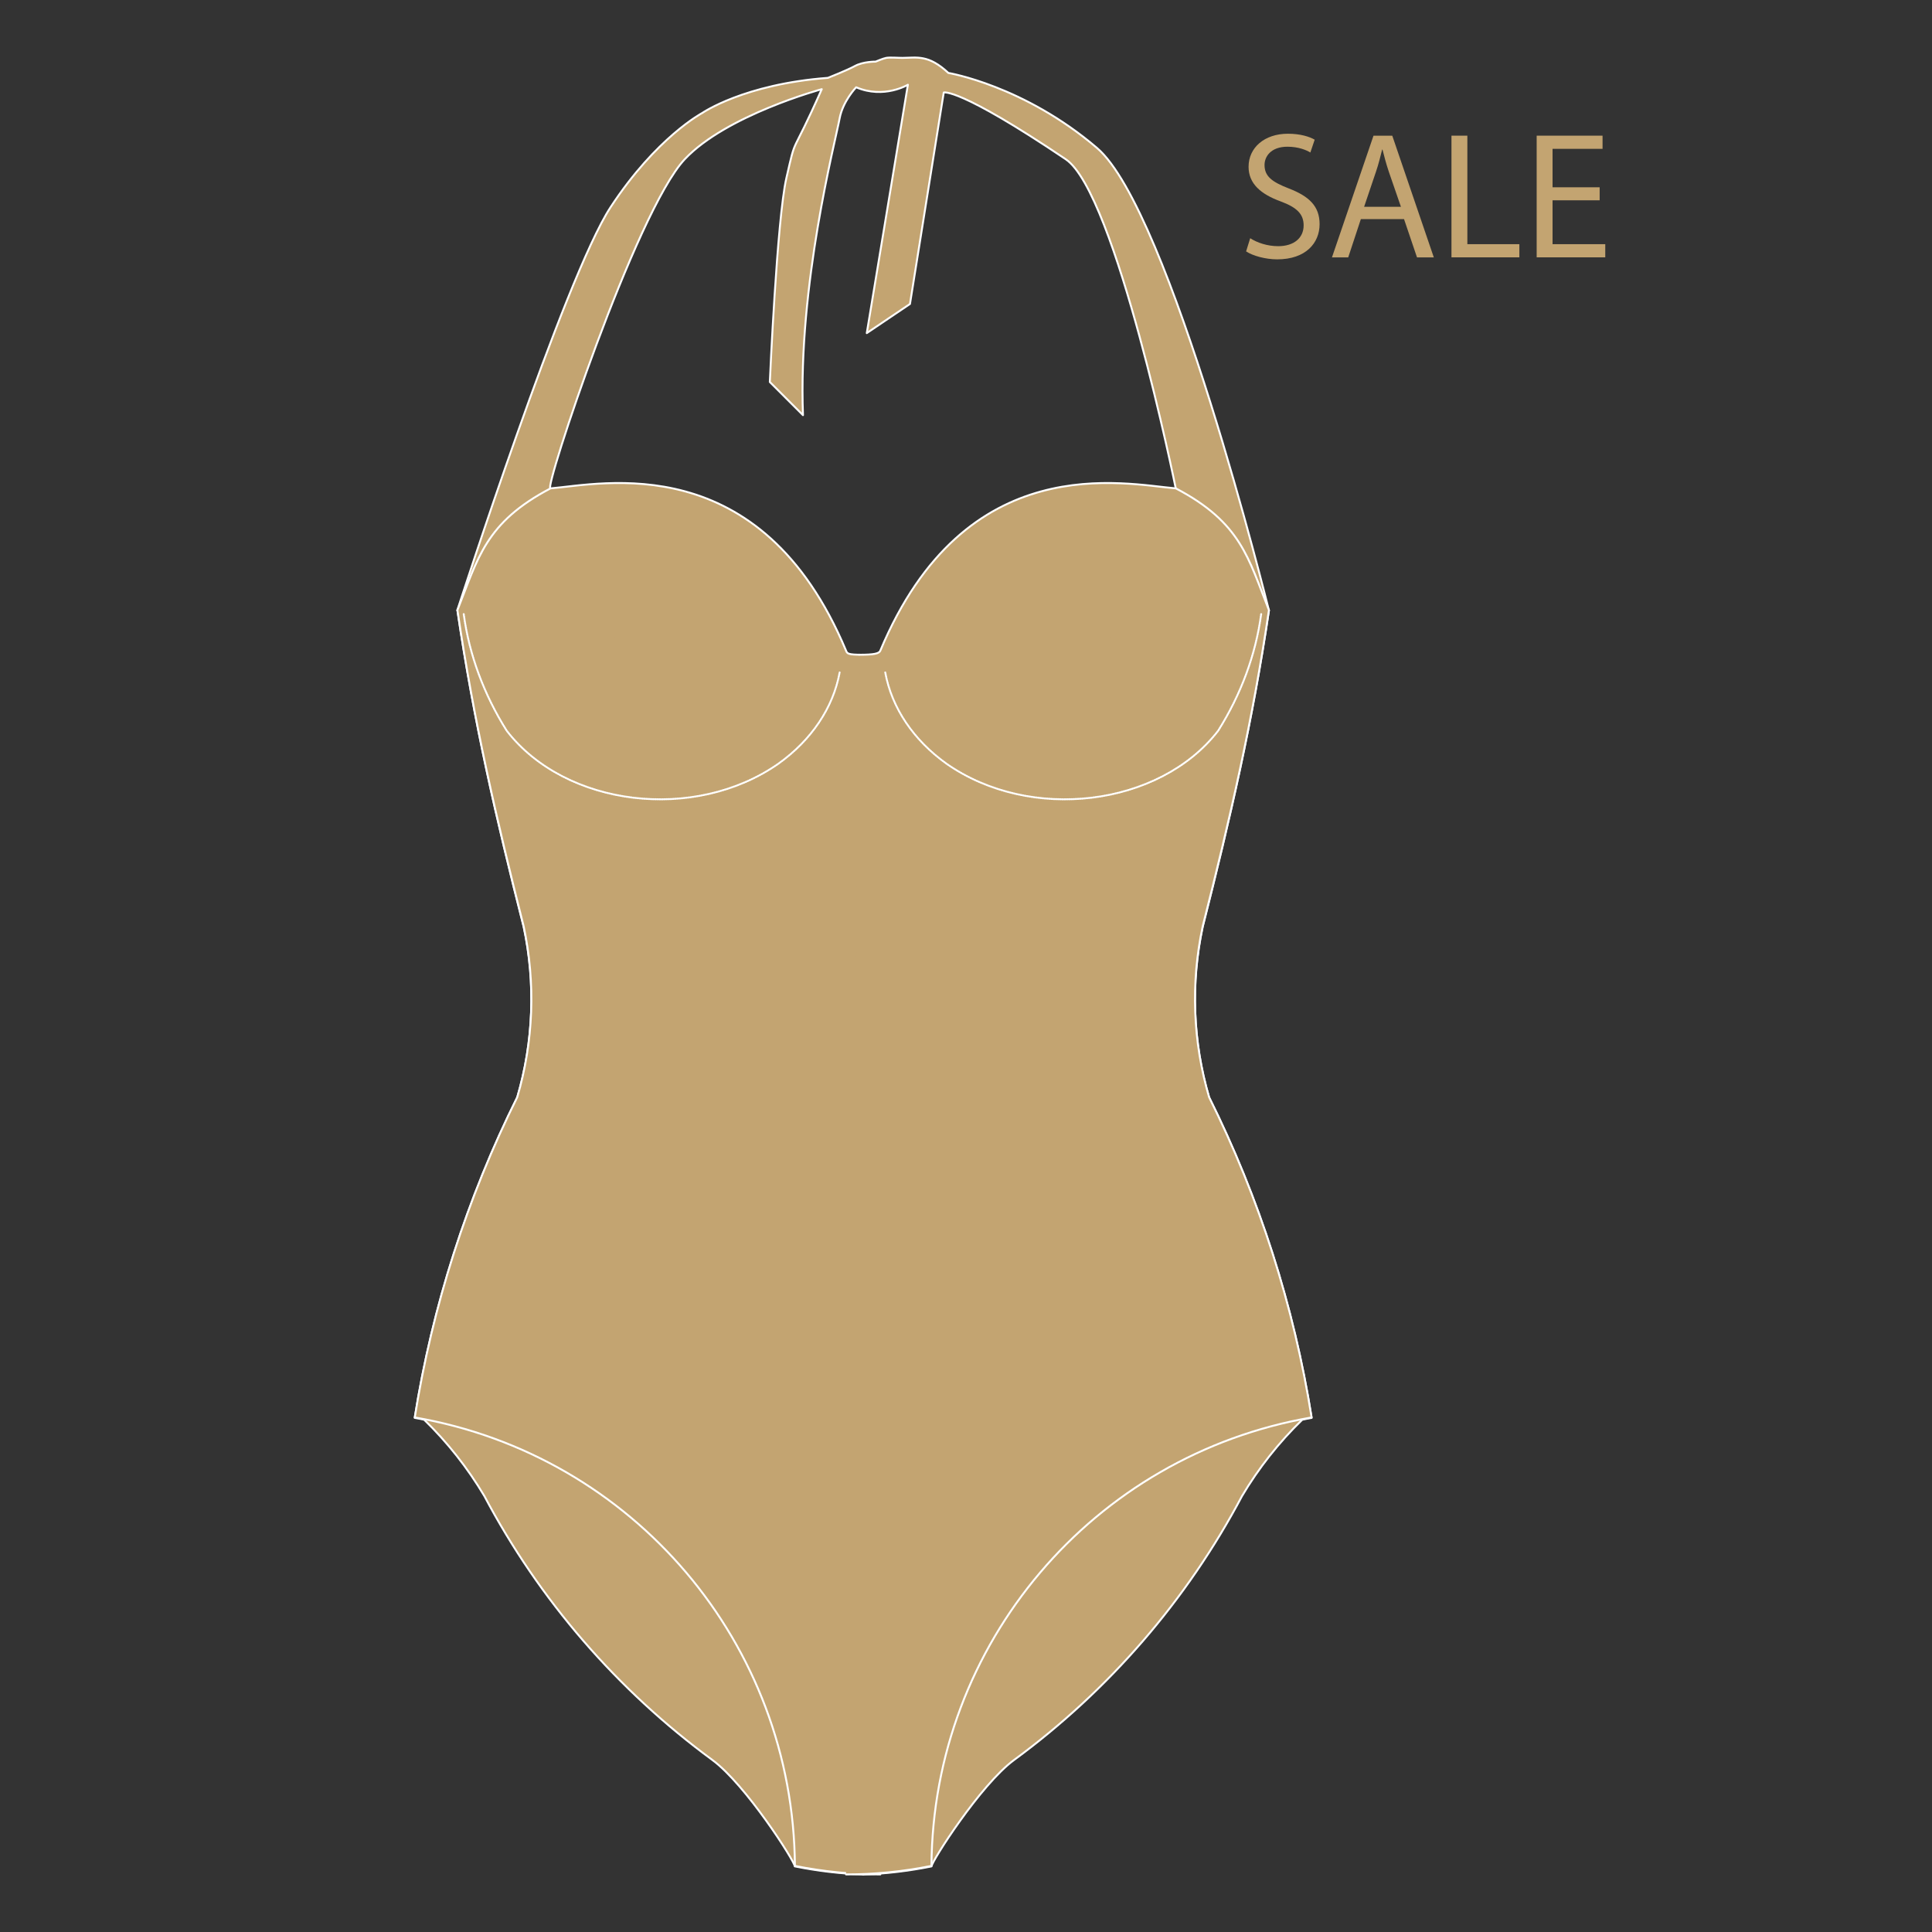
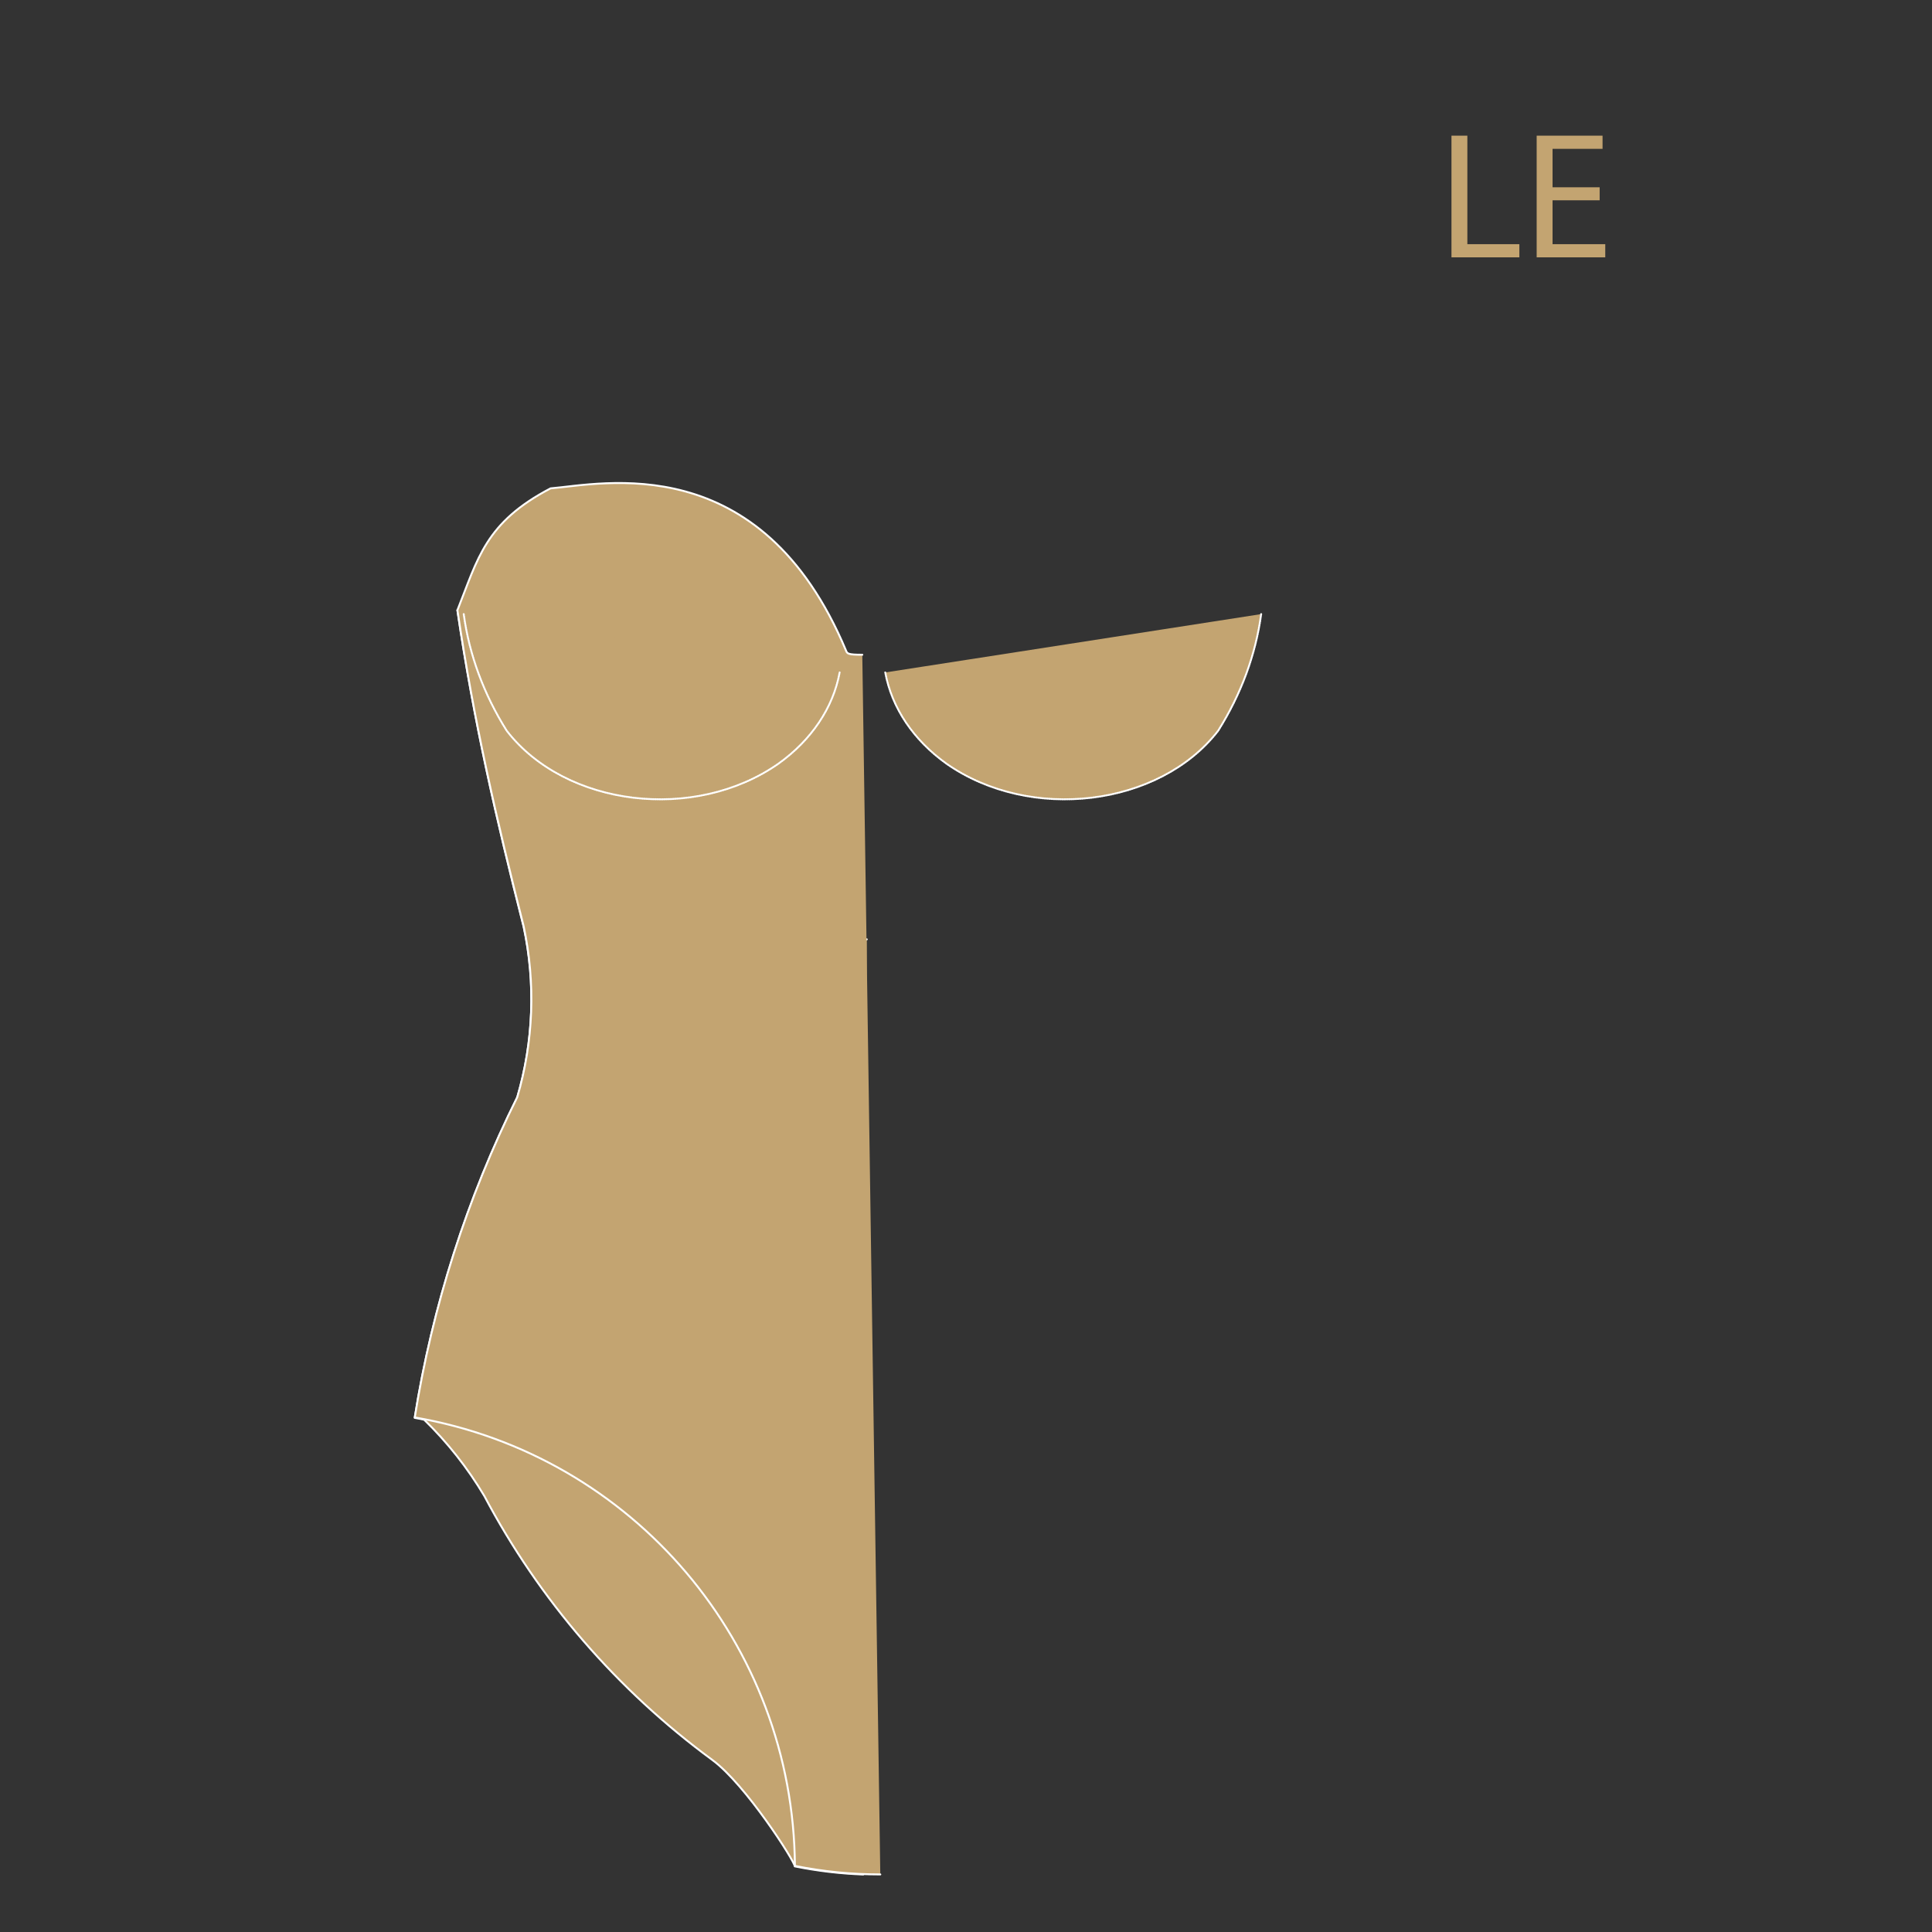
<svg xmlns="http://www.w3.org/2000/svg" version="1.1" id="Слой_1" x="0px" y="0px" viewBox="0 0 500 500" style="enable-background:new 0 0 500 500;" xml:space="preserve">
  <rect x="0" y="0" width="500" height="500" fill="#333333" stroke="none" />
  <style type="text/css">
	.st0{fill:#FFFFFF;stroke:#FFFFFF;stroke-width:0.5;stroke-linecap:round;stroke-linejoin:round;stroke-miterlimit:2.878;}
	.st1{fill:#C3A471;stroke:#FFFFFF;stroke-width:0.5;stroke-linecap:round;stroke-linejoin:round;stroke-miterlimit:2.878;}
	
		.st2{fill-rule:evenodd;clip-rule:evenodd;fill:#C3A471;stroke:#FFFFFF;stroke-width:0.5;stroke-linecap:round;stroke-linejoin:round;stroke-miterlimit:2.878;}
	
		.st3{fill:#C3A471;stroke:#FFFFFF;stroke-width:0.5;stroke-linecap:round;stroke-linejoin:round;stroke-miterlimit:2.878;stroke-dasharray:0.309,0.309,0.309,0.309;}
	
		.st4{fill-rule:evenodd;clip-rule:evenodd;fill:#C3A471;stroke:#FFFFFF;stroke-width:0.5;stroke-linecap:round;stroke-linejoin:round;stroke-miterlimit:10;}
	
		.st5{fill:#C3A471;stroke:#FFFFFF;stroke-width:0.5;stroke-linecap:round;stroke-linejoin:round;stroke-miterlimit:2.878;stroke-dasharray:0.286,0.286,0.286,0.286;}
	.st6{fill:#FFFFFF;}
	.st7{fill:#C3A471;stroke:#FFFFFF;stroke-width:0.703;stroke-linecap:round;stroke-linejoin:round;stroke-miterlimit:2.878;}
	.st8{fill:#C3A471;}
	.st9{fill:#FFFFFF;stroke:#C3A471;stroke-miterlimit:10;}
</style>
  <g>
-     <path class="st8" d="M323.55,61.65c1.82,1.17,4.44,2.06,7.24,2.06c4.16,0,6.59-2.2,6.59-5.37c0-2.9-1.68-4.63-5.93-6.21   c-5.14-1.87-8.32-4.58-8.32-8.97c0-4.91,4.07-8.55,10.19-8.55c3.18,0,5.56,0.75,6.92,1.54l-1.12,3.32c-0.98-0.61-3.08-1.5-5.93-1.5   c-4.3,0-5.93,2.57-5.93,4.72c0,2.94,1.92,4.39,6.26,6.07c5.33,2.06,7.99,4.63,7.99,9.25c0,4.86-3.55,9.11-10.98,9.11   c-3.04,0-6.35-0.93-8.04-2.06L323.55,61.65z" />
-     <path class="st8" d="M352.19,56.7l-3.27,9.91h-4.21l10.75-31.49h4.86l10.75,31.49h-4.35l-3.36-9.91H352.19z M362.56,53.52   l-3.13-9.06c-0.7-2.06-1.17-3.92-1.64-5.75h-0.09c-0.47,1.82-0.93,3.79-1.59,5.7l-3.08,9.11H362.56z" />
    <path class="st8" d="M375.64,35.11h4.11v28.08h13.46v3.41h-17.57V35.11z" />
    <path class="st8" d="M413.99,51.84H401.8v11.35h13.64v3.41h-17.75V35.11h17.05v3.41H401.8v9.95h12.19V51.84z" />
  </g>
  <g>
    <path class="st2" d="M224.32,243.1c-31.55,3.29-77.91-8.41-105.95-85.2c4.26,28.83,9.98,53.68,17.14,81.92   c3.14,14.65,2.57,29.84-1.65,44.22c-13.01,26.12-21.96,54.08-26.53,82.9c0.82,0.14,1.62,0.29,2.44,0.48   c6.04,5.86,11.27,12.51,15.58,19.75c14.26,26.94,34.45,50.29,59.02,68.32c8.63,6.36,21.32,26.24,21.32,27.52   c5.84,1.18,11.75,1.89,17.7,2.1h0.02" />
-     <path class="st2" d="M222.46,243.1c31.55,3.29,77.91-8.35,105.95-85.14c-4.28,28.83-9.98,53.62-17.14,81.87   c-3.14,14.65-2.57,29.84,1.65,44.22c13.01,26.12,21.96,54.08,26.53,82.9c-0.82,0.14-1.64,0.29-2.44,0.48   c-6.04,5.86-11.28,12.51-15.58,19.75c-14.26,26.94-34.45,50.29-59.02,68.32c-8.64,6.36-21.32,26.24-21.34,27.52   c-5.82,1.18-11.75,1.89-17.68,2.1c-0.02,0-0.02,0-0.02,0" />
-     <path class="st2" d="M118.37,157.9c0,0,27.77-86.14,39.64-104.27c11.87-18.13,23.75-24.4,23.75-24.4s10.81-7.46,32.5-9.08   c0,0,4.98-1.96,7-3.07c2.12-1.16,5.34-1.13,5.34-1.13s2.03-0.85,2.75-0.97c1.04-0.18,3.16,0.01,4.21,0   c3.74-0.03,6.7-0.93,11.88,3.9c0,0,19.53,3.23,38.47,19.42s44.47,119.6,44.47,119.6l-24.1-31.52c0,0-15.5-76.43-28.47-85.17   c-27.77-18.7-31.57-17.27-31.57-17.27l-8.74,54.73l-11.18,7.54l10.64-64.28c0,0-6.16,3.74-13.39,0.66c0,0-3.45,3.58-4.28,8.07   c-1.16,6.22-10.78,43.1-9.48,76.78l-8.58-8.58c0,0,1.85-42.13,4.28-52.76c2.71-11.85,0.94-4.47,9.16-23.02   c0,0-24.7,6.69-35.46,18.13c-12.65,13.46-36.58,85.76-34.76,85.17l-13.33,26.23L118.37,157.9z" />
    <path class="st2" d="M223.16,169.45c-3.78,0-3.89-0.32-4.19-1.03c-22.09-52.83-63.33-43.11-76.49-42.03   c-16.9,8.85-18.78,18.13-24.1,31.52c4.26,28.83,9.98,53.56,17.14,81.81c3.14,14.65,2.57,29.84-1.65,44.21   c-13.01,26.13-21.96,54.08-26.53,82.9c56.57,9.76,98.01,58.66,98.38,116.06c7.27,1.47,14.67,2.21,22.1,2.21" />
-     <path class="st2" d="M222.46,169.45c3.78,0,5.05-0.32,5.35-1.03c22.09-52.83,63.33-43.11,76.49-42.03   c16.9,8.85,18.78,18.13,24.1,31.52c-4.26,28.83-9.98,53.56-17.14,81.81c-3.14,14.65-2.57,29.84,1.65,44.21   c13.01,26.13,21.96,54.08,26.53,82.9c-56.57,9.76-98.01,58.66-98.38,116.06c-7.27,1.47-14.67,2.21-22.1,2.21" />
    <path class="st5" d="M120.01,158.93c1.42,10.52,5.2,20.75,11.14,30.2c15.2,19.65,48.64,23.69,70.32,8.5   c8.56-6.13,14.16-14.48,15.83-23.6" />
    <path class="st5" d="M326.39,158.93c-1.42,10.52-5.2,20.75-11.14,30.2c-15.2,19.65-48.64,23.69-70.32,8.5   c-8.56-6.13-14.16-14.48-15.83-23.6" />
  </g>
</svg>